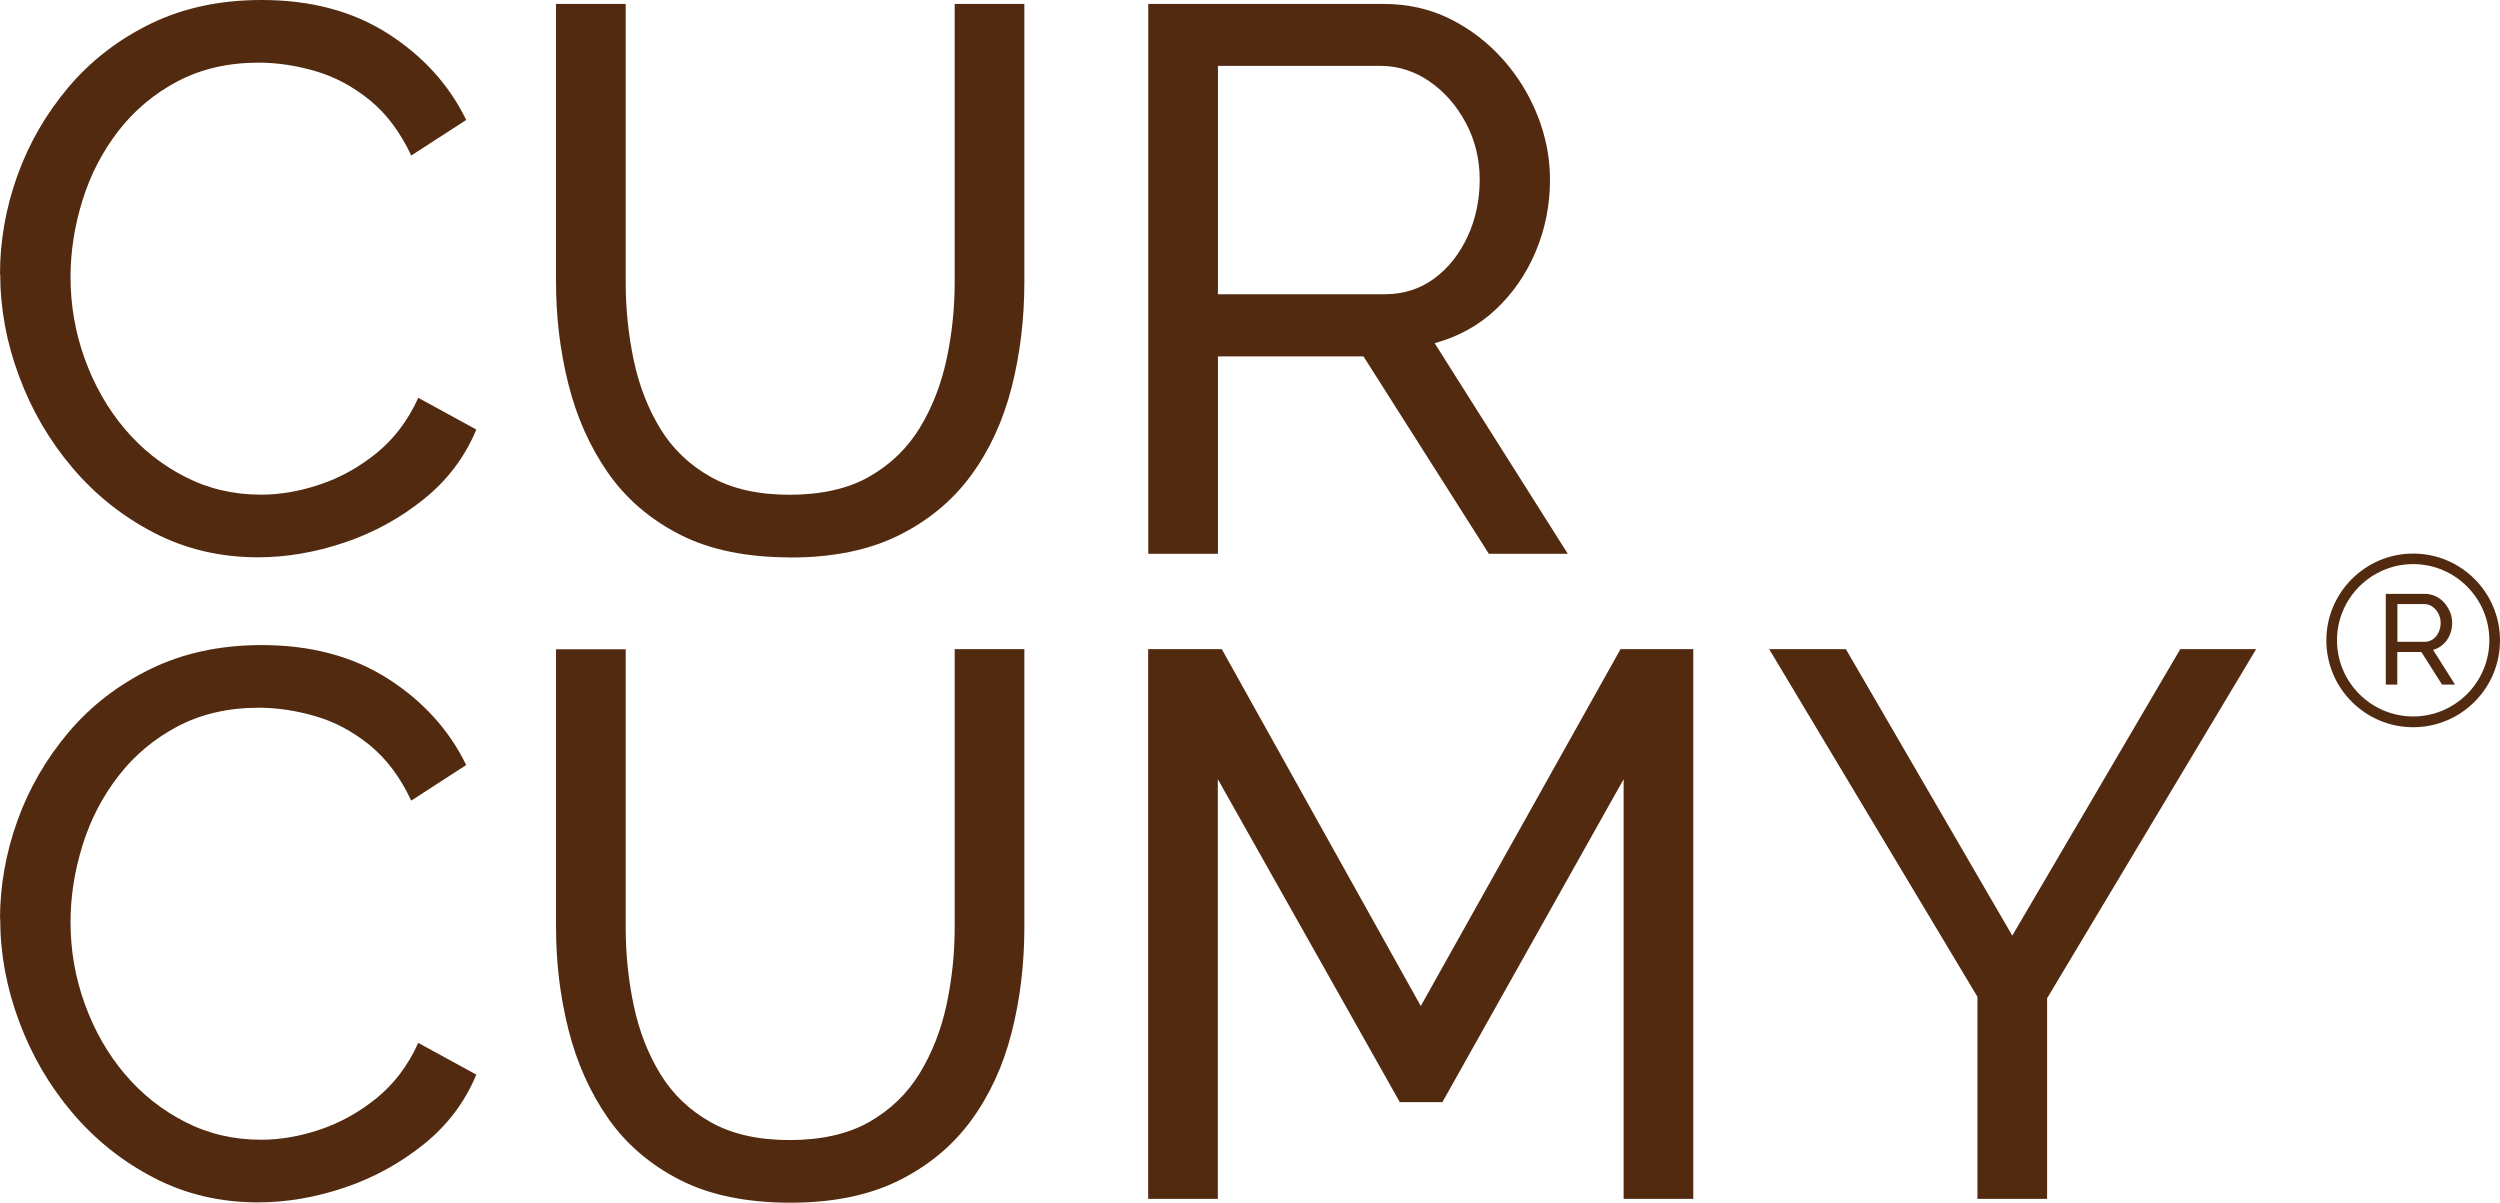
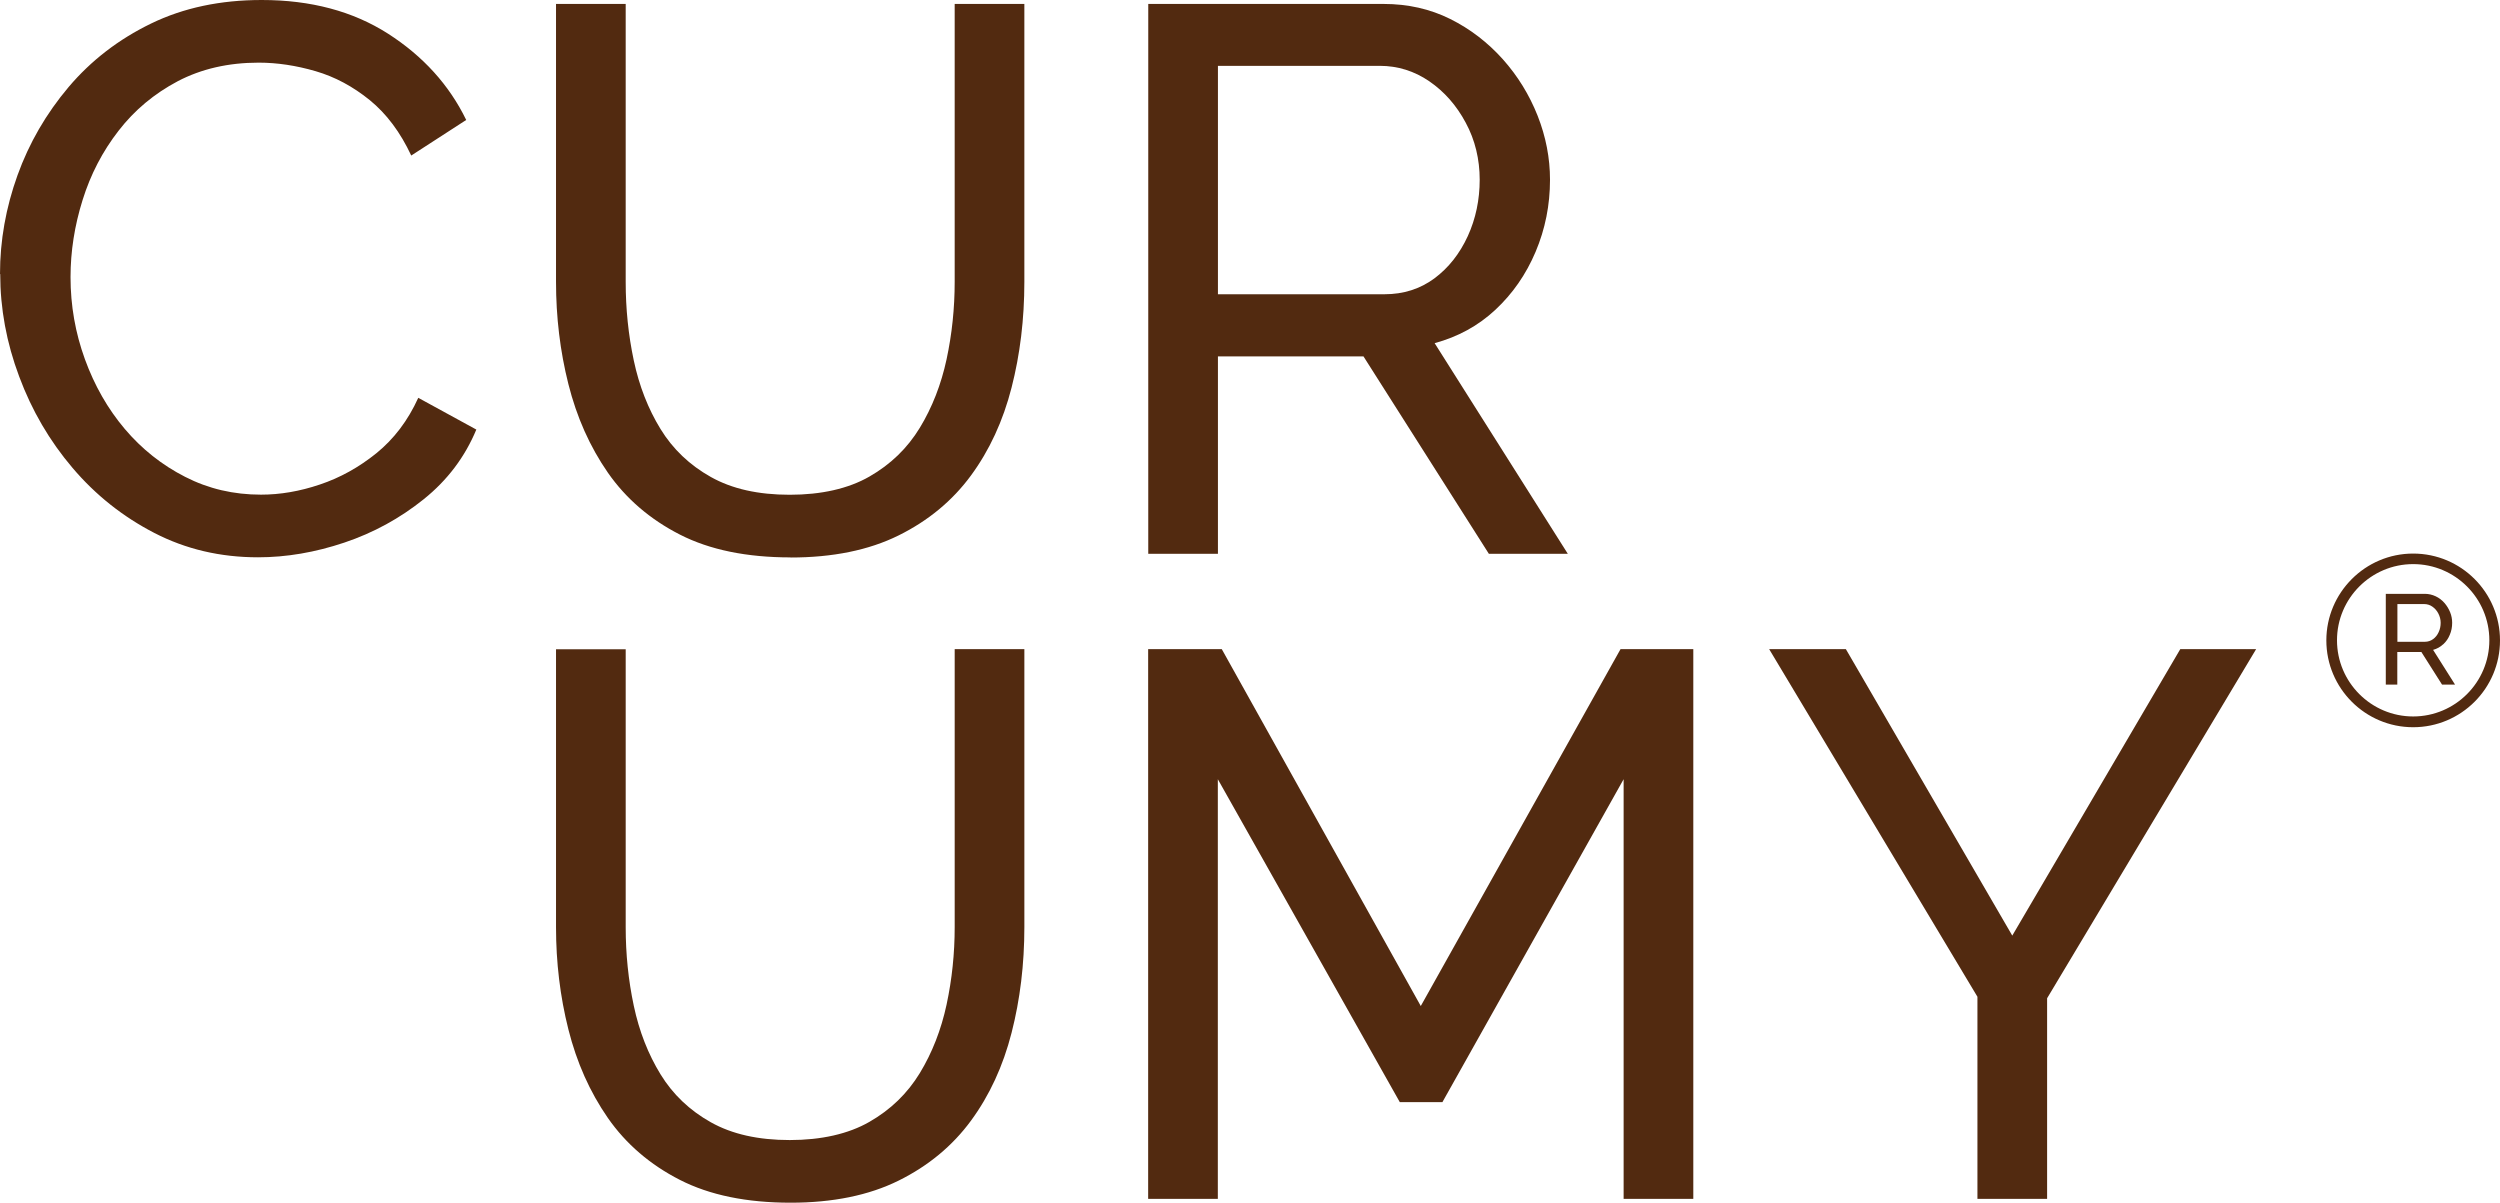
<svg xmlns="http://www.w3.org/2000/svg" id="Camada_2" viewBox="0 0 234.66 112.89">
  <defs>
    <style>.cls-1{fill:#522a10;}</style>
  </defs>
  <g id="Camada_1-2">
    <g>
      <g>
        <path class="cls-1" d="M0,25.73c0-3.15,.55-6.24,1.64-9.27,1.09-3.03,2.69-5.79,4.8-8.29,2.11-2.49,4.69-4.48,7.74-5.96S20.69,0,24.57,0c4.6,0,8.55,1.05,11.85,3.16,3.29,2.11,5.74,4.81,7.34,8.1l-5.16,3.34c-1.02-2.18-2.31-3.91-3.89-5.2-1.58-1.28-3.27-2.19-5.09-2.72-1.82-.53-3.6-.8-5.34-.8-2.86,0-5.39,.59-7.59,1.74-2.21,1.17-4.06,2.71-5.56,4.65-1.5,1.93-2.63,4.1-3.38,6.51-.75,2.4-1.13,4.81-1.13,7.23,0,2.67,.45,5.23,1.35,7.71,.9,2.47,2.14,4.65,3.74,6.54,1.6,1.89,3.49,3.39,5.67,4.5,2.18,1.12,4.55,1.67,7.12,1.67,1.79,0,3.63-.31,5.52-.95,1.89-.63,3.66-1.61,5.31-2.94,1.65-1.34,2.96-3.06,3.93-5.2l5.45,2.98c-1.07,2.57-2.71,4.75-4.94,6.54-2.23,1.79-4.71,3.15-7.45,4.07-2.74,.92-5.44,1.38-8.1,1.38-3.54,0-6.78-.76-9.74-2.29s-5.51-3.56-7.67-6.1-3.83-5.4-5.01-8.58c-1.19-3.17-1.78-6.38-1.78-9.63Z" />
        <path class="cls-1" d="M74.21,52.32c-4.12,0-7.59-.71-10.39-2.14s-5.06-3.37-6.76-5.81c-1.7-2.45-2.93-5.22-3.71-8.32s-1.16-6.3-1.16-9.59V.37h6.54V26.46c0,2.52,.25,4.98,.76,7.38,.51,2.4,1.35,4.54,2.51,6.43,1.16,1.89,2.74,3.39,4.72,4.5,1.99,1.12,4.46,1.67,7.41,1.67s5.5-.57,7.48-1.71c1.99-1.14,3.56-2.66,4.73-4.58,1.16-1.91,2-4.06,2.51-6.43,.51-2.38,.76-4.8,.76-7.27V.37h6.54V26.46c0,3.49-.4,6.8-1.2,9.92-.8,3.13-2.07,5.88-3.81,8.25s-4.01,4.25-6.8,5.63c-2.79,1.38-6.17,2.07-10.14,2.07Z" />
        <path class="cls-1" d="M107.78,51.96V.37h22.09c2.28,0,4.36,.47,6.25,1.41s3.53,2.21,4.94,3.78c1.4,1.57,2.49,3.34,3.27,5.31,.77,1.96,1.16,3.96,1.16,6,0,2.37-.45,4.63-1.35,6.76-.9,2.13-2.16,3.94-3.78,5.45s-3.52,2.54-5.7,3.13l12.5,19.77h-7.41l-11.77-18.53h-13.66v18.53h-6.54Zm6.54-24.34h15.63c1.79,0,3.35-.5,4.69-1.49,1.33-.99,2.37-2.31,3.13-3.96,.75-1.64,1.12-3.42,1.12-5.31s-.43-3.72-1.31-5.34c-.87-1.63-2.01-2.92-3.42-3.89-1.4-.96-2.96-1.45-4.65-1.45h-15.19V27.62Z" />
-         <path class="cls-1" d="M0,86.29c0-3.15,.55-6.24,1.64-9.27,1.09-3.03,2.69-5.79,4.8-8.29,2.11-2.49,4.69-4.48,7.74-5.96s6.51-2.22,10.39-2.22c4.6,0,8.55,1.05,11.85,3.16,3.29,2.11,5.74,4.81,7.34,8.1l-5.16,3.34c-1.02-2.18-2.31-3.91-3.89-5.2-1.58-1.28-3.27-2.19-5.09-2.72-1.82-.53-3.6-.8-5.34-.8-2.86,0-5.39,.59-7.59,1.74-2.21,1.17-4.06,2.71-5.56,4.65-1.5,1.93-2.63,4.1-3.38,6.51-.75,2.4-1.13,4.81-1.13,7.23,0,2.67,.45,5.23,1.35,7.71,.9,2.47,2.14,4.65,3.74,6.54,1.6,1.89,3.49,3.39,5.67,4.5,2.18,1.12,4.55,1.67,7.12,1.67,1.79,0,3.63-.31,5.52-.95,1.89-.63,3.66-1.61,5.31-2.94,1.65-1.34,2.96-3.06,3.93-5.2l5.45,2.98c-1.07,2.57-2.71,4.75-4.94,6.54-2.23,1.79-4.71,3.15-7.45,4.07-2.74,.92-5.44,1.38-8.1,1.38-3.54,0-6.78-.76-9.74-2.29s-5.51-3.56-7.67-6.1-3.83-5.4-5.01-8.58c-1.19-3.17-1.78-6.38-1.78-9.63Z" />
        <path class="cls-1" d="M74.21,112.89c-4.12,0-7.59-.71-10.39-2.14s-5.06-3.37-6.76-5.81c-1.7-2.45-2.93-5.22-3.71-8.32s-1.16-6.3-1.16-9.59v-26.09h6.54v26.09c0,2.52,.25,4.98,.76,7.38,.51,2.4,1.35,4.54,2.51,6.43,1.16,1.89,2.74,3.39,4.72,4.5,1.99,1.12,4.46,1.67,7.41,1.67s5.5-.57,7.48-1.71c1.99-1.14,3.56-2.66,4.73-4.58,1.16-1.91,2-4.06,2.51-6.43,.51-2.38,.76-4.8,.76-7.27v-26.09h6.54v26.09c0,3.49-.4,6.8-1.2,9.92-.8,3.13-2.07,5.88-3.81,8.25s-4.01,4.25-6.8,5.63c-2.79,1.38-6.17,2.07-10.14,2.07Z" />
        <path class="cls-1" d="M152.4,112.53v-39.39l-17.01,30.31h-4l-17.08-30.31v39.39h-6.54V60.93h6.91l18.68,33.5,18.75-33.5h6.83v51.6h-6.54Z" />
        <path class="cls-1" d="M173.26,60.93l15.62,26.89,15.77-26.89h7.12l-19.62,32.77v18.83h-6.54v-18.97l-19.55-32.63h7.2Z" />
      </g>
      <g>
        <path class="cls-1" d="M229.33,60.48c.27-.25,.48-.55,.62-.9,.15-.35,.22-.72,.22-1.12,0-.34-.06-.67-.19-.99-.13-.32-.31-.62-.54-.88-.23-.26-.5-.47-.82-.62s-.66-.23-1.03-.23h-3.65v8.52h1.08v-3.06h2.26l1.94,3.06h1.22l-2.06-3.26c.36-.1,.67-.27,.94-.52Zm-1.72-.24h-2.58v-3.54h2.51c.28,0,.54,.08,.77,.24,.23,.16,.42,.37,.56,.64,.14,.27,.22,.56,.22,.88s-.06,.6-.19,.88c-.12,.27-.3,.49-.52,.65-.22,.16-.48,.25-.77,.25Z" />
        <path class="cls-1" d="M226.51,51.96c-4.49,0-8.15,3.66-8.15,8.15s3.65,8.15,8.15,8.15,8.15-3.65,8.15-8.15-3.65-8.15-8.15-8.15Zm0,15.29c-3.94,0-7.15-3.21-7.15-7.15s3.21-7.15,7.15-7.15,7.15,3.21,7.15,7.15-3.21,7.15-7.15,7.15Z" />
      </g>
    </g>
  </g>
</svg>